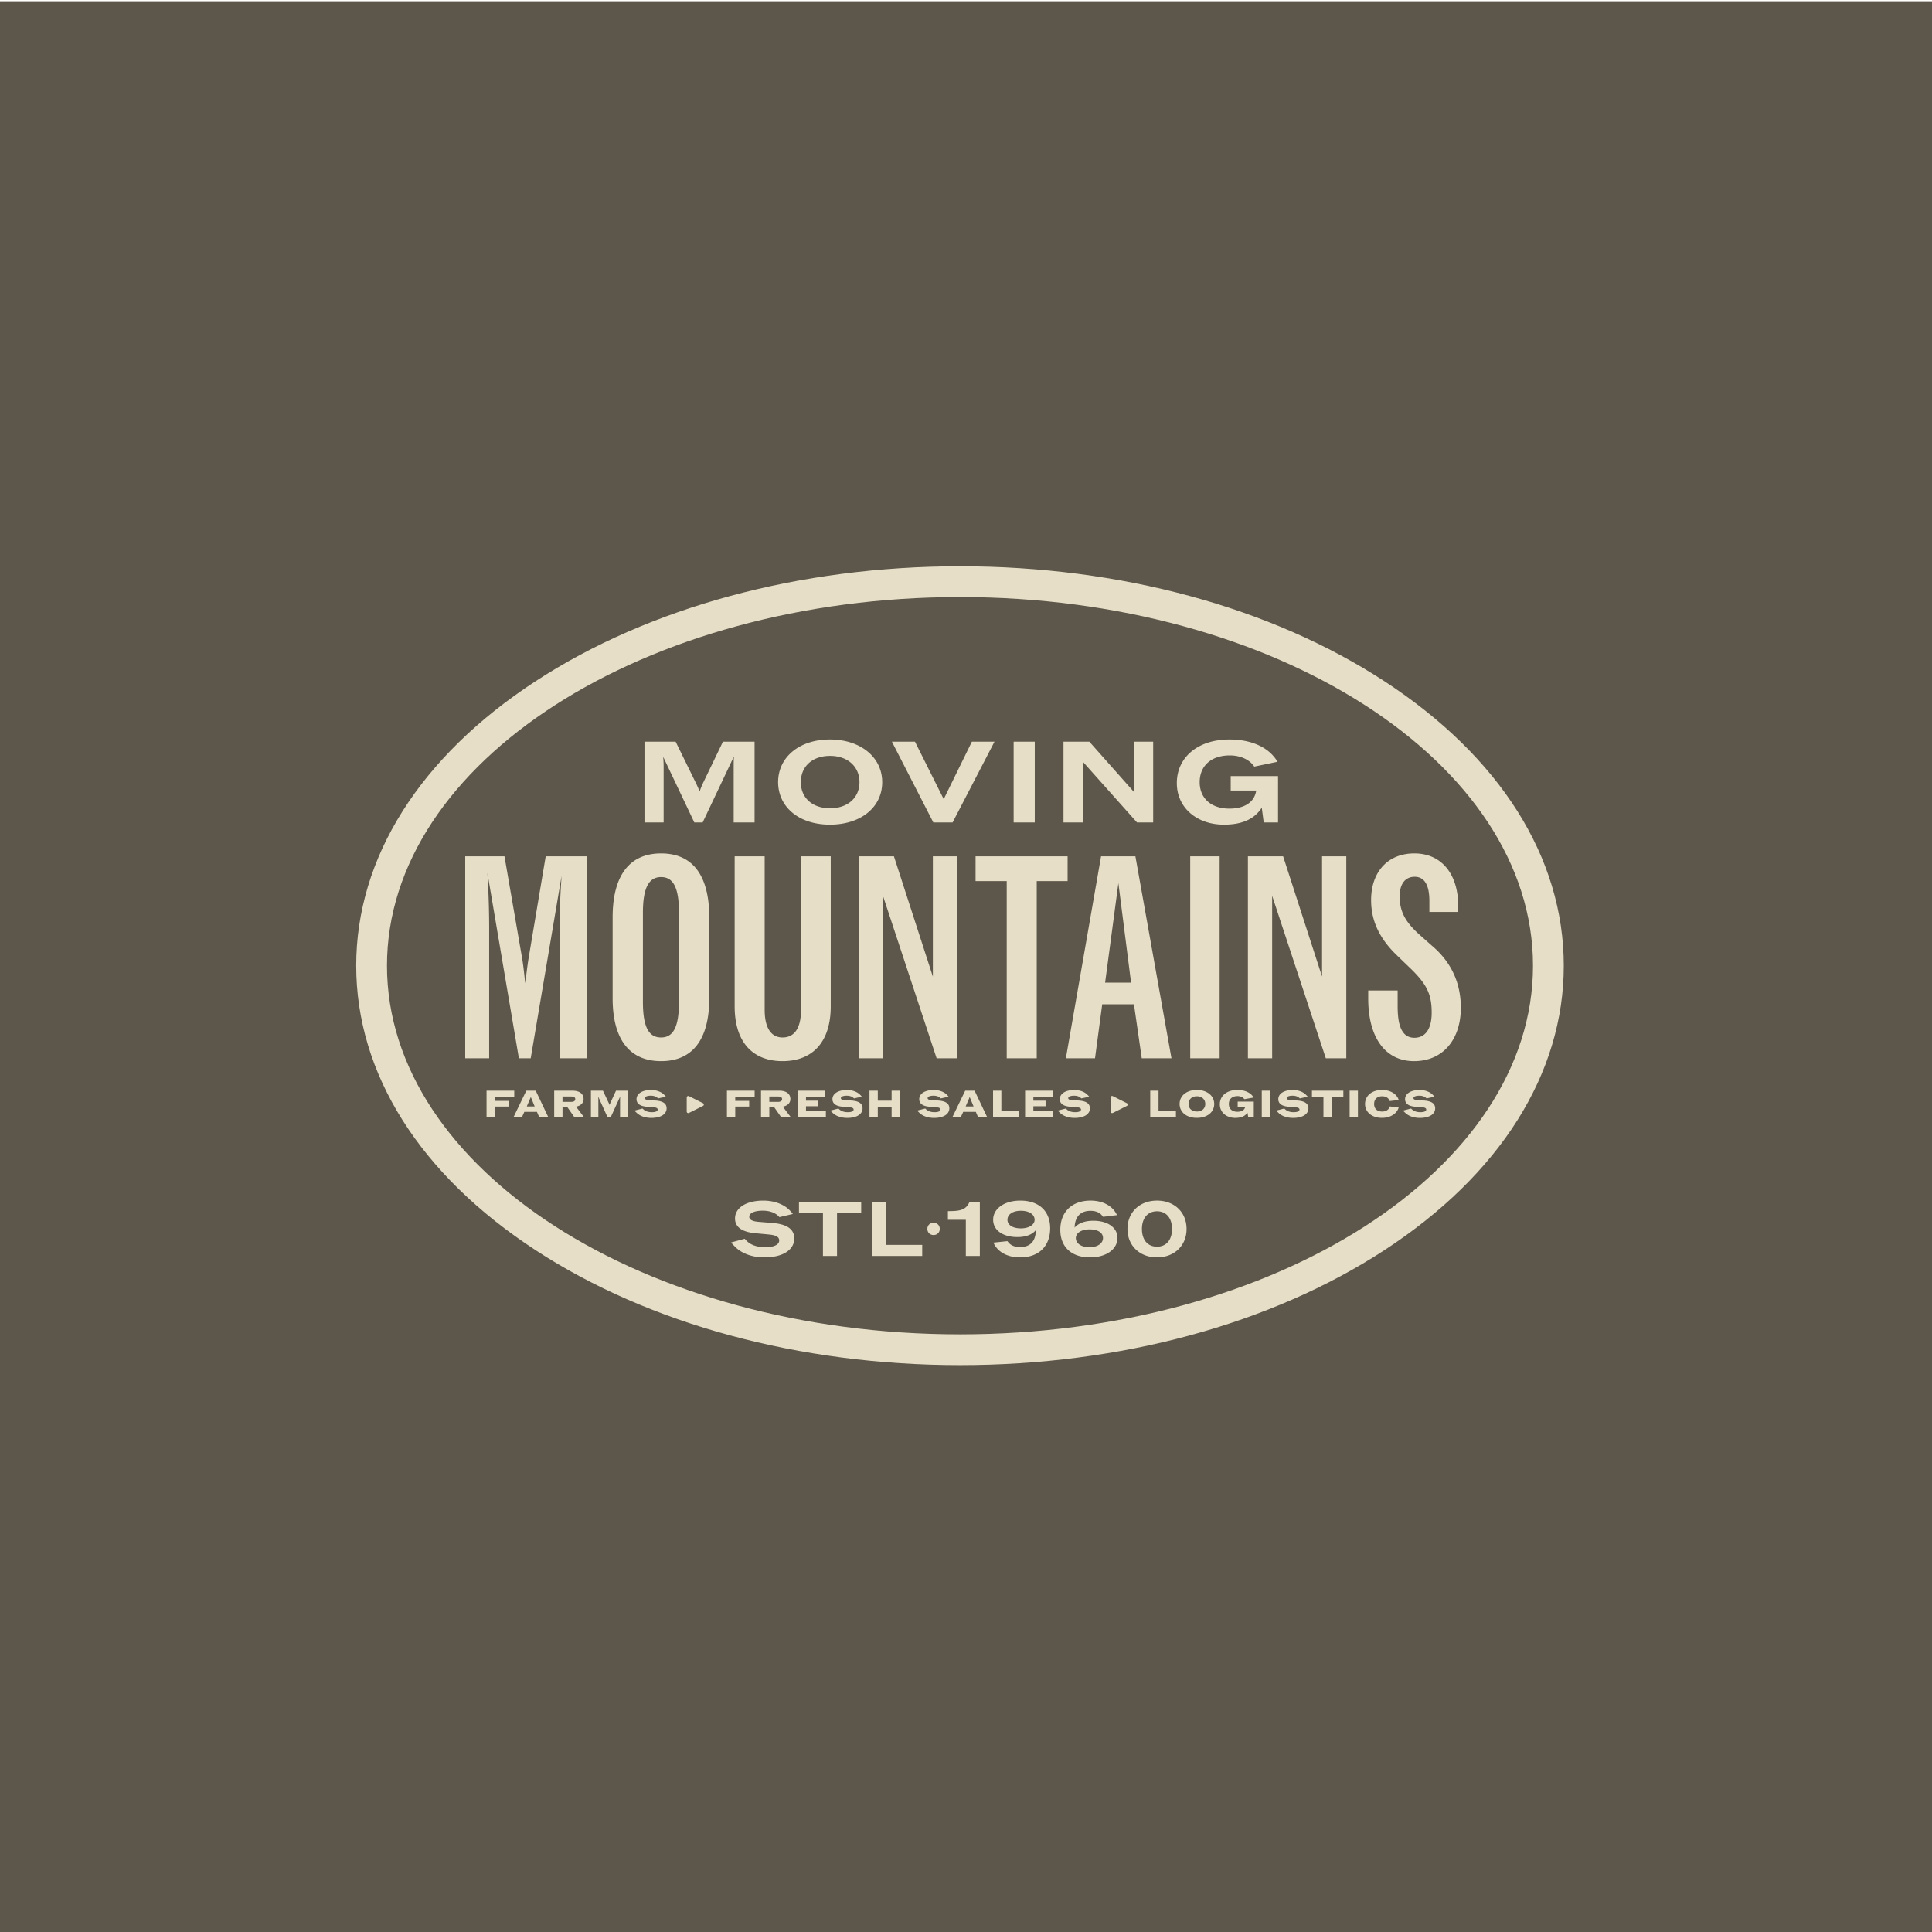
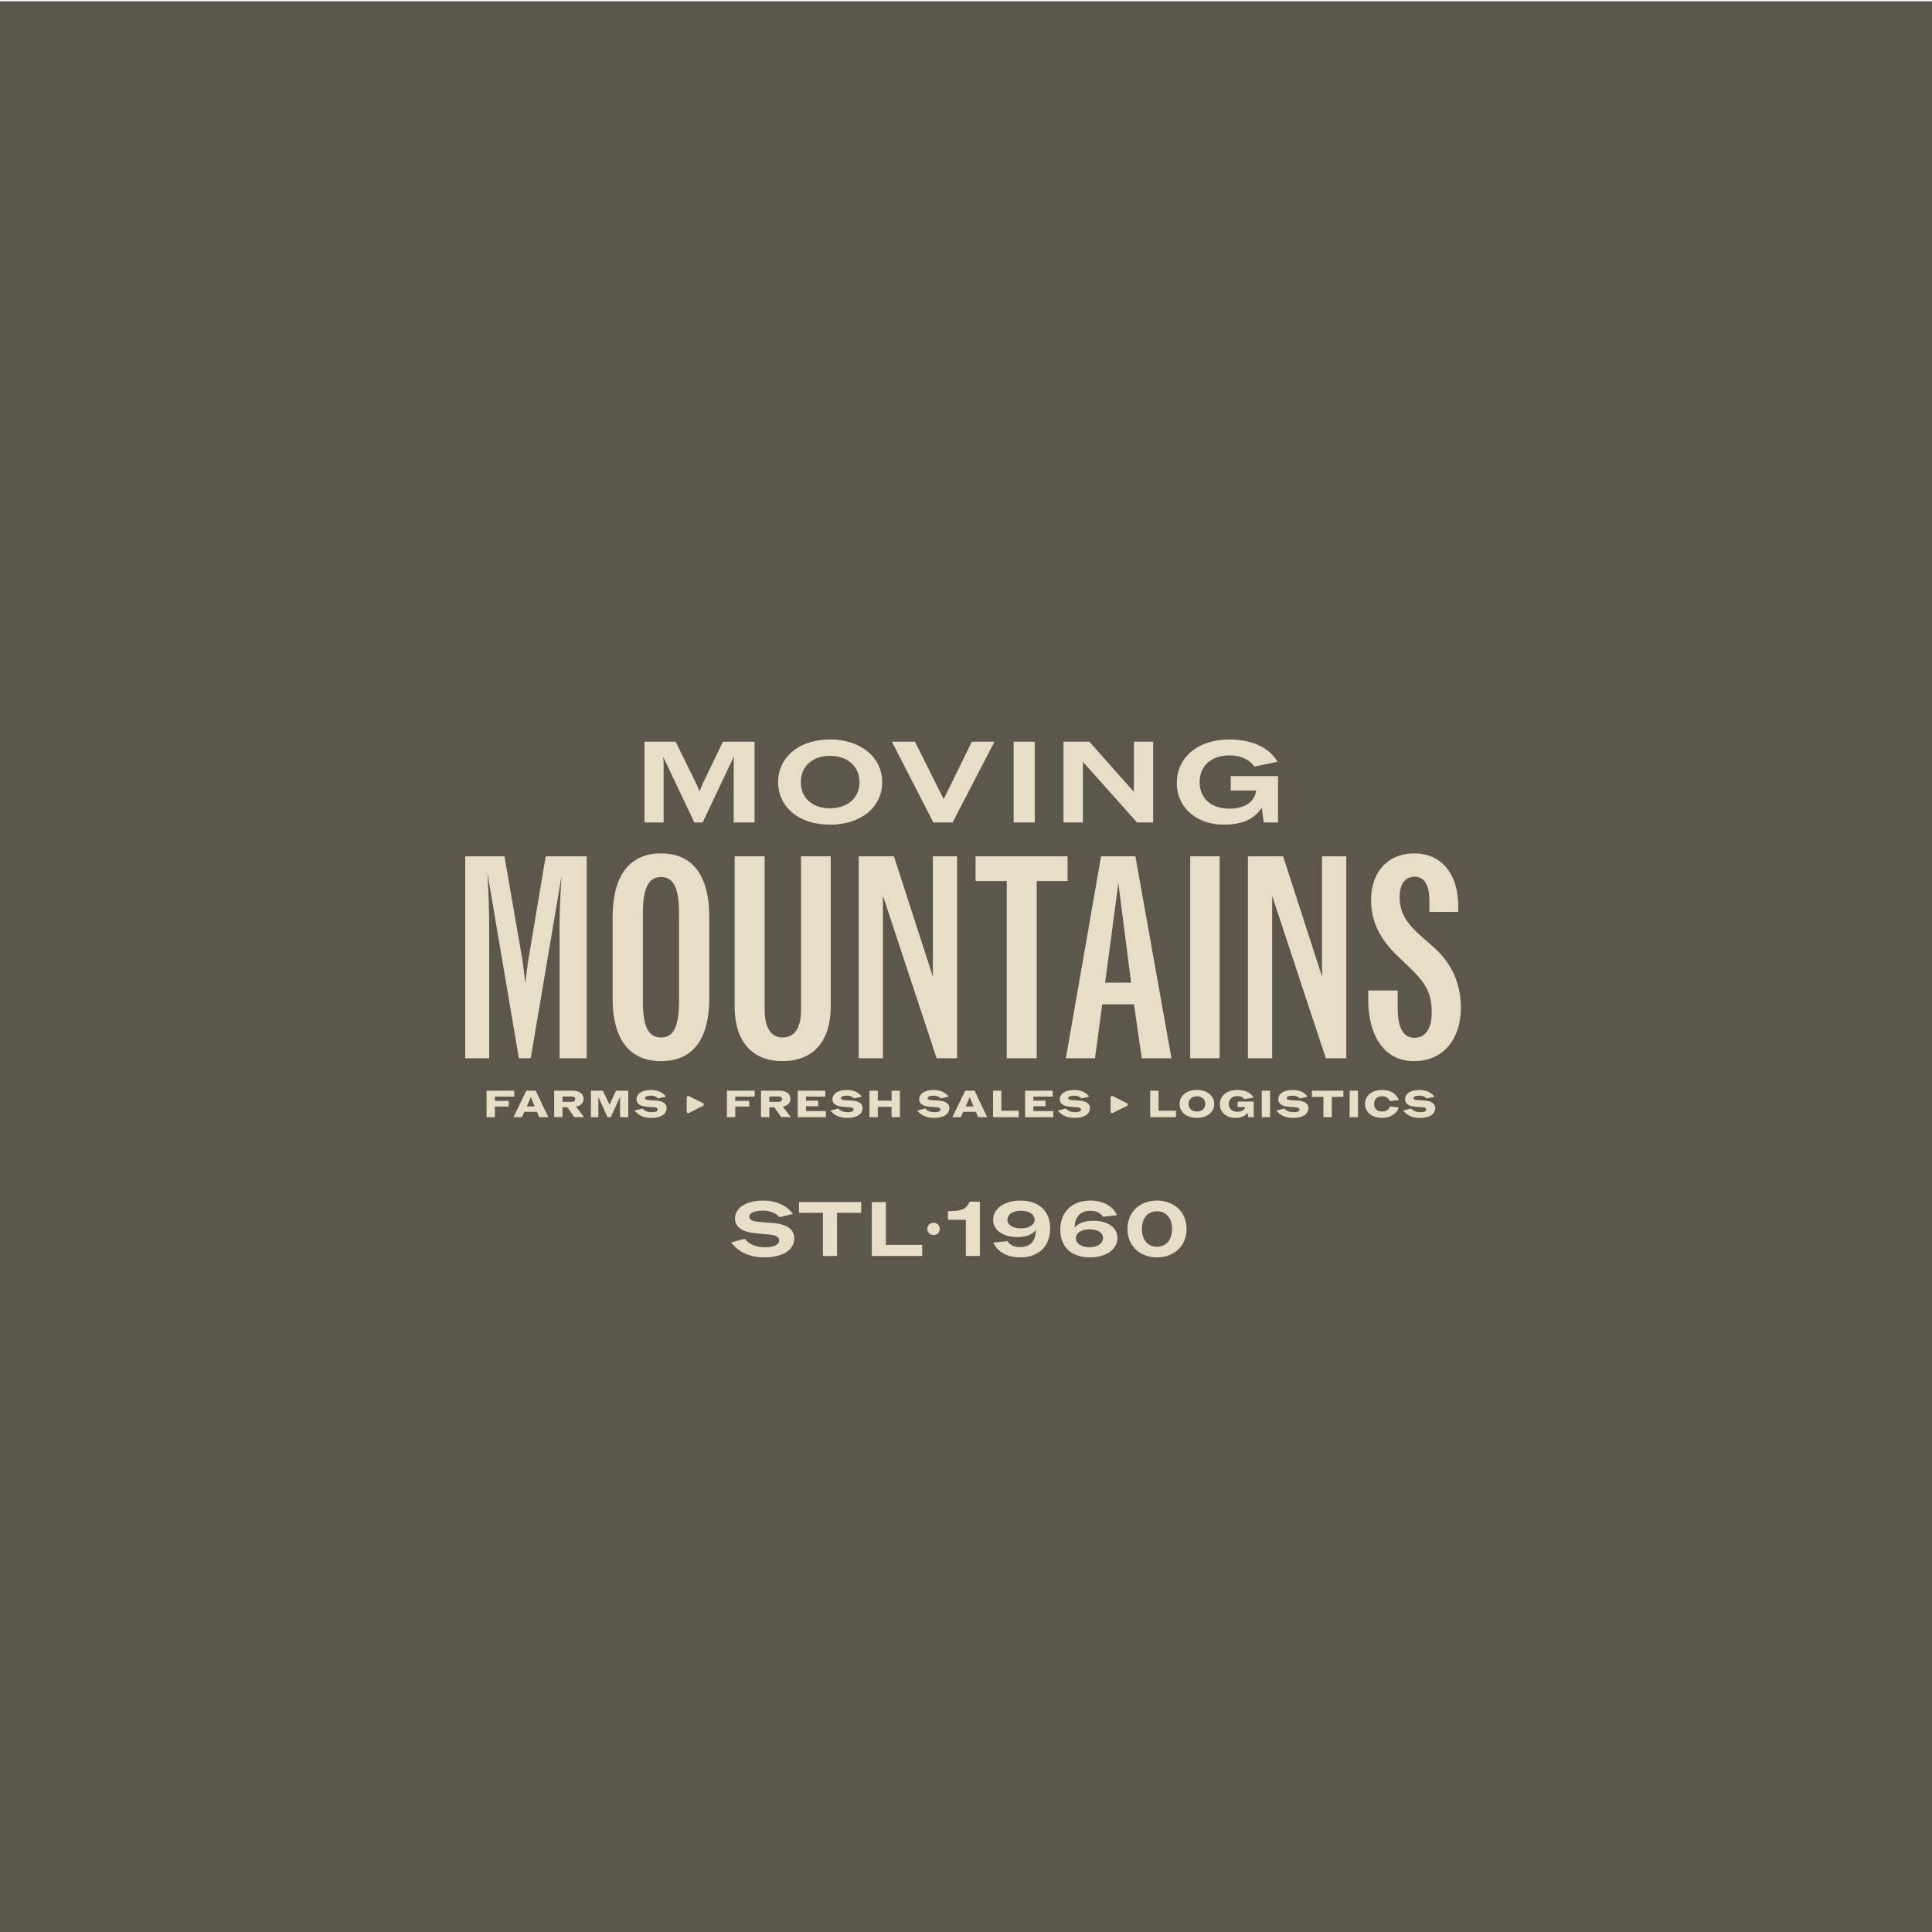
<svg xmlns="http://www.w3.org/2000/svg" width="480" height="480" fill="none">
  <path fill="#5D574B" d="M0 .31h480v480H0z" />
-   <path d="M238.506 339.16c-39.781 0-77.235-10.145-105.457-28.566-28.729-18.751-44.55-43.848-44.55-70.669 0-26.822 15.821-51.919 44.55-70.67 28.227-18.421 65.676-28.566 105.457-28.566 39.781 0 77.235 10.145 105.457 28.566 28.729 18.751 44.551 43.848 44.551 70.67 0 26.821-15.822 51.918-44.551 70.669-28.226 18.421-65.676 28.566-105.457 28.566Zm0-190.825c-78.497 0-142.362 41.085-142.362 91.59 0 50.504 63.865 91.59 142.362 91.59 78.497 0 142.362-41.086 142.362-91.59 0-50.505-63.86-91.59-142.362-91.59Z" fill="#E6DEC7" />
  <path d="M160.119 184.269h7.741l5.018 10.235c.401.803.688 1.52.946 2.151.2-.631.487-1.348.86-2.151l4.931-10.235h7.856v20.07h-5.189v-13.906c0-.803 0-1.577.057-2.494l-7.77 16.4h-2.064l-7.741-16.314c.086.889.114 1.72.114 2.466v13.848h-4.759v-20.07ZM193.32 194.332c0-6.221 5.276-10.608 12.874-10.608 7.597 0 12.988 4.387 12.988 10.608 0 6.222-5.305 10.551-12.988 10.551-7.684 0-12.845-4.358-12.874-10.551Zm12.902 6.48c4.387 0 7.311-2.609 7.311-6.48 0-3.87-2.924-6.537-7.311-6.537-4.386 0-7.254 2.61-7.254 6.537 0 3.928 2.896 6.48 7.254 6.48ZM221.59 184.269h5.734l7.139 14.278 6.996-14.278h5.62l-10.408 20.07h-4.788l-10.293-20.07ZM251.838 184.269h5.247v20.07h-5.247v-20.07ZM264.224 184.269h6.422l11.067 12.472v-12.472h4.789v20.07h-4.014l-13.447-15.081v15.081h-4.817v-20.07ZM292.379 194.562c0-6.423 5.247-10.838 13.074-10.838 4.673 0 8.745 1.434 11.124 4.358.316.373.574.774.803 1.176l-5.763 1.204a6.426 6.426 0 0 0-.544-.688c-1.319-1.376-3.326-2.093-5.534-2.093-4.645 0-7.483 2.609-7.483 6.651 0 4.043 2.924 6.566 7.34 6.566 3.555.029 6.25-1.433 6.709-4.501h-6.337v-3.584h11.756v11.526h-3.556l-.487-3.67c-1.806 2.81-4.845 4.214-9.404 4.214-6.767 0-11.698-4.243-11.698-10.321ZM115.583 212.744h9.749l4.444 25.661c.286 1.792.501 3.87.716 5.877.215-1.648.43-3.584.789-5.949l4.3-25.589h10.179v50.175h-6.738v-32.184c0-4.945.215-8.744.502-13.117l-7.67 45.301h-2.939l-7.812-46.018c.286 4.946.43 9.39.43 13.906v32.112h-5.95v-50.175ZM152.206 248.01v-20.07c0-10.393 4.157-15.913 12.042-15.913 7.884 0 11.97 5.52 11.97 15.913v20.07c0 10.25-4.157 15.625-11.97 15.625-7.813 0-12.042-5.375-12.042-15.625Zm12.042 9.748c3.082 0 4.444-2.724 4.444-8.888v-22.077c0-6.164-1.362-8.888-4.444-8.888s-4.516 2.724-4.516 8.888v22.077c0 6.164 1.362 8.888 4.516 8.888ZM182.526 250.017v-37.273h7.454v38.133c0 4.874 1.864 6.881 4.444 6.881 2.724 0 4.588-2.007 4.588-6.881v-38.133h7.382v37.273c0 9.031-4.659 13.618-11.97 13.618-7.311 0-11.898-4.587-11.898-13.618ZM213.347 212.744h8.745l9.676 29.89v-29.89h6.021v50.175H232.7l-13.332-40.355v40.355h-6.021v-50.175ZM250.118 218.908h-7.741v-6.164h22.865v6.164h-7.67v44.011h-7.454v-44.011ZM273.557 212.744h8.529l8.96 50.175h-7.383l-1.935-13.404h-7.885l-1.792 13.404h-7.239l8.745-50.175Zm7.454 31.395-3.154-24.729-3.297 24.729h6.451ZM295.705 212.744h7.311v50.175h-7.311v-50.175ZM310.041 212.744h8.745l9.676 29.89v-29.89h6.021v50.175h-5.089l-13.332-40.355v40.355h-6.021v-50.175ZM339.93 248.081v-2.007h7.311v3.656c0 3.297.287 8.1 4.158 8.1 2.795 0 4.3-2.294 4.3-6.236 0-4.444-1.146-6.953-5.017-10.752l-4.014-3.871c-3.871-3.87-6.021-8.099-6.021-13.332 0-6.953 4.086-11.612 10.752-11.612s10.895 5.018 10.895 13.117v1.434h-7.168v-2.724c0-4.085-1.29-6.021-3.656-6.021-2.365 0-3.727 1.792-3.727 4.874 0 3.799 1.434 6.38 4.946 9.534l3.727 3.297c3.799 3.44 6.523 8.243 6.523 14.837 0 7.885-4.444 13.26-11.612 13.26s-11.397-5.877-11.397-15.554ZM120.878 270.975h6.886v1.467h-4.817v1.071h3.464v1.4h-3.464v2.638h-2.064v-6.576h-.005ZM133.097 270.975l3.125 6.576h-2.256l-.564-1.315h-3.134l-.593 1.315h-2.093l3.183-6.576h2.332Zm-.254 3.919-.965-2.337-1.003 2.337h1.973-.005ZM137.684 270.975h4.526c1.772 0 2.781.779 2.781 2.084 0 .965-.712 1.663-1.878 1.887l1.973 2.6h-2.394l-1.701-2.433h-1.238v2.433h-2.064v-6.576l-.005.005Zm4.225 2.781c.683 0 1.013-.262 1.013-.688 0-.425-.34-.64-.975-.64h-2.198v1.324h2.16v.004ZM146.801 270.975h2.997l1.304 2.772c.148.291.263.554.349.769.086-.215.177-.478.32-.779l1.276-2.762h3.044v6.576h-2.036v-4.225c0-.301.01-.602.038-.932l-2.355 5.157h-.798l-2.318-5.099c.029.301.038.602.038.884v4.215h-1.849v-6.576h-.01ZM158.064 276.361a3.794 3.794 0 0 1-.43-.44l2.003-.516c.086.105.176.177.272.263.478.43 1.204.65 2.021.65.975 0 1.467-.244 1.467-.66 0-.31-.282-.506-1.022-.573l-1.654-.12c-1.859-.148-2.58-.884-2.58-1.878 0-1.314 1.324-2.284 3.636-2.284 1.257 0 2.566.44 3.298 1.257.148.134.272.272.358.42l-1.945.416a2.06 2.06 0 0 0-.215-.196c-.387-.31-.913-.478-1.596-.478-.932 0-1.448.263-1.448.612 0 .301.349.44.965.488l1.616.095c1.868.12 2.809.731 2.809 1.945 0 1.381-1.342 2.375-3.803 2.375-1.467 0-2.863-.44-3.737-1.372l-.015-.004ZM180.601 270.975h6.886v1.467h-4.817v1.071h3.464v1.4h-3.464v2.638h-2.065v-6.576h-.004ZM189.063 270.975h4.526c1.773 0 2.781.779 2.781 2.084 0 .965-.712 1.663-1.878 1.887l1.973 2.6h-2.394l-1.701-2.433h-1.237v2.433h-2.065v-6.576l-.005.005Zm4.229 2.781c.684 0 1.014-.262 1.014-.688 0-.425-.34-.64-.975-.64h-2.198v1.324h2.159v.004ZM198.186 270.975h6.857v1.477h-4.798v1.003h3.035v1.381h-3.035v1.214h4.941v1.501h-6.996v-6.576h-.004ZM206.744 276.361a3.715 3.715 0 0 1-.43-.44l2.002-.516c.086.105.177.177.273.263.477.43 1.204.65 2.021.65.975 0 1.467-.244 1.467-.66 0-.31-.282-.506-1.023-.573l-1.653-.12c-1.859-.148-2.581-.884-2.581-1.878 0-1.314 1.324-2.284 3.637-2.284 1.257 0 2.566.44 3.297 1.257.148.134.272.272.358.42l-1.944.416c-.077-.076-.134-.134-.215-.196-.387-.31-.913-.478-1.596-.478-.932 0-1.448.263-1.448.612 0 .301.349.44.965.488l1.615.095c1.868.12 2.81.731 2.81 1.945 0 1.381-1.343 2.375-3.804 2.375-1.467 0-2.862-.44-3.737-1.372l-.014-.004ZM221.519 274.98h-3.436v2.571h-2.064v-6.576h2.064v2.49h3.436v-2.49h2.065v6.576h-2.065v-2.571ZM228.309 276.361a3.794 3.794 0 0 1-.43-.44l2.003-.516c.086.105.176.177.272.263.478.43 1.204.65 2.021.65.975 0 1.467-.244 1.467-.66 0-.31-.282-.506-1.022-.573l-1.654-.12c-1.858-.148-2.585-.884-2.585-1.878 0-1.314 1.324-2.284 3.637-2.284 1.256 0 2.566.44 3.297 1.257.148.134.272.272.358.42l-1.945.416c-.076-.076-.133-.134-.215-.196-.387-.31-.912-.478-1.596-.478-.932 0-1.448.263-1.448.612 0 .301.349.44.966.488l1.615.095c1.868.12 2.81.731 2.81 1.945 0 1.381-1.343 2.375-3.804 2.375-1.467 0-2.862-.44-3.737-1.372l-.01-.004ZM242.134 270.975l3.125 6.576h-2.256l-.563-1.315h-3.135l-.593 1.315h-2.093l3.183-6.576h2.332Zm-.249 3.919-.965-2.337-1.003 2.337h1.973-.005ZM246.721 270.975h2.064v4.979h4.32v1.597h-6.384v-6.576ZM254.677 270.975h6.857v1.477h-4.797v1.003h3.034v1.381h-3.034v1.214h4.941v1.501h-6.996v-6.576h-.005ZM263.236 276.361a3.715 3.715 0 0 1-.43-.44l2.002-.516c.086.105.177.177.272.263.478.43 1.204.65 2.022.65.974 0 1.467-.244 1.467-.66 0-.31-.282-.506-1.023-.573l-1.653-.12c-1.859-.148-2.586-.884-2.586-1.878 0-1.314 1.324-2.284 3.637-2.284 1.257 0 2.566.44 3.297 1.257.148.134.272.272.358.42l-1.944.416c-.077-.076-.134-.134-.215-.196-.388-.31-.913-.478-1.596-.478-.932 0-1.448.263-1.448.612 0 .301.348.44.965.488l1.615.095c1.868.12 2.81.731 2.81 1.945 0 1.381-1.343 2.375-3.804 2.375-1.467 0-2.862-.44-3.737-1.372l-.009-.004ZM285.771 270.975h2.064v4.979h4.32v1.596h-6.384v-6.575ZM293.067 274.272c0-2.045 1.749-3.474 4.282-3.474s4.32 1.429 4.32 3.474c0 2.046-1.754 3.455-4.32 3.455-2.566 0-4.272-1.409-4.282-3.455Zm4.296 1.878c1.247 0 2.084-.74 2.084-1.878 0-1.137-.846-1.906-2.084-1.906-1.237 0-2.064.759-2.064 1.906 0 1.147.827 1.878 2.064 1.878ZM303.064 274.368c0-2.122 1.739-3.57 4.358-3.57 1.577 0 2.977.488 3.756 1.477.105.119.186.263.272.411l-2.293.406a1.73 1.73 0 0 0-.187-.225c-.368-.368-.922-.544-1.51-.544-1.352 0-2.16.75-2.16 1.964 0 1.213.837 1.925 2.122 1.925 1.032 0 1.739-.387 1.935-1.156h-1.859v-1.362h4v3.861h-1.381l-.186-1.118c-.593.865-1.558 1.295-3.054 1.295-2.16 0-3.813-1.371-3.813-3.364ZM313.481 270.975h2.065v6.575h-2.065v-6.575ZM317.519 276.361a3.715 3.715 0 0 1-.43-.44l2.002-.516c.086.105.177.177.273.263.477.43 1.204.65 2.021.65.975 0 1.467-.244 1.467-.66 0-.311-.282-.506-1.023-.573l-1.653-.12c-1.859-.148-2.585-.884-2.585-1.878 0-1.314 1.323-2.284 3.636-2.284 1.257 0 2.566.44 3.297 1.257.149.134.273.272.359.42l-1.945.416c-.077-.076-.134-.134-.215-.196-.387-.31-.913-.478-1.596-.478-.932 0-1.448.263-1.448.612 0 .301.349.44.965.487l1.615.096c1.869.119 2.81.731 2.81 1.945 0 1.381-1.343 2.375-3.804 2.375-1.467 0-2.862-.44-3.736-1.372l-.01-.004ZM325.948 272.519v-1.539h7.804v1.539h-2.872v5.031h-2.074v-5.031h-2.858ZM335.31 270.975h2.064v6.575h-2.064v-6.575ZM339.142 274.291c.009-2.093 1.73-3.493 4.234-3.493 1.663 0 3.182.65 3.899 1.945.095.158.167.339.234.545l-2.227.263a1.648 1.648 0 0 0-.186-.368c-.358-.545-.946-.817-1.711-.817-1.257 0-1.983.75-1.992 1.916.009 1.147.731 1.878 1.992 1.878.789 0 1.439-.32 1.759-.884.067-.124.119-.244.148-.387l2.198.253a2.781 2.781 0 0 1-.206.554c-.669 1.324-2.265 2.031-3.918 2.031-2.49 0-4.205-1.381-4.224-3.436ZM349.009 276.361a3.794 3.794 0 0 1-.43-.44l2.002-.516c.086.105.177.177.273.263.478.43 1.204.65 2.021.65.975 0 1.467-.244 1.467-.66 0-.31-.282-.506-1.022-.573l-1.654-.12c-1.859-.148-2.58-.884-2.58-1.878 0-1.314 1.323-2.284 3.636-2.284 1.257 0 2.566.44 3.297 1.257.149.134.273.272.359.42l-1.945.416c-.077-.076-.134-.134-.215-.196-.387-.31-.913-.478-1.596-.478-.932 0-1.448.263-1.448.612 0 .301.349.44.965.487l1.615.096c1.869.119 2.81.731 2.81 1.945 0 1.381-1.343 2.375-3.804 2.375-1.467 0-2.862-.44-3.736-1.372l-.015-.004ZM171.162 276.504a.38.38 0 0 1-.549-.339v-3.493c0-.282.296-.469.549-.34l3.493 1.749a.378.378 0 0 1 0 .679l-3.493 1.749v-.005ZM276.472 276.504a.38.38 0 0 1-.55-.339v-3.493c0-.282.296-.469.55-.34l3.493 1.749a.378.378 0 0 1 0 .679l-3.493 1.749v-.005ZM182.406 309.523a6.183 6.183 0 0 1-.764-.841l3.383-.917c.153.191.325.363.516.554 1.032 1.032 2.695 1.548 4.549 1.548 2.217 0 3.498-.63 3.498-1.682 0-.803-.669-1.299-2.504-1.471l-3.44-.325c-3.651-.344-5.027-1.759-5.027-3.67 0-2.543 2.599-4.435 7.072-4.435 2.58 0 5.161.899 6.632 2.542.268.249.497.516.65.784l-3.326.784c-.153-.153-.248-.268-.401-.402-.841-.764-2.179-1.204-3.727-1.204-2.179 0-3.364.65-3.364 1.491 0 .726.707 1.147 2.293 1.281l3.498.286c3.613.306 5.39 1.549 5.39 3.861 0 2.734-2.695 4.683-7.454 4.683-3.001 0-5.753-.974-7.474-2.867ZM204.464 301.328H198.5v-2.676h15.459v2.676h-6.002v10.704h-3.498v-10.704h.005ZM216.601 298.652h3.498v10.628h9.022v2.752h-12.52v-13.38ZM230.402 305.318c0-.86.611-1.519 1.538-1.519s1.539.659 1.539 1.519c0 .861-.621 1.52-1.539 1.52-.917 0-1.538-.659-1.538-1.52ZM239.959 303.048h-4.454v-2.14l.956-.02c2.676-.038 3.746-.707 4.434-2.331h2.543v13.475h-3.479v-8.984ZM247.146 309.37a4.988 4.988 0 0 1-.325-.65l3.479-.363c.076.134.191.268.305.383.593.707 1.549 1.089 2.829 1.089 2.772 0 3.9-1.739 3.919-4.224-.975 1.223-2.638 1.739-4.588 1.739-3.651 0-6.021-1.739-6.021-4.3 0-2.734 2.734-4.76 6.767-4.76 4.644 0 7.397 2.657 7.397 6.862 0 4.454-2.81 7.244-7.474 7.244-2.829 0-5.103-1.07-6.288-3.02Zm6.499-4.181c1.987 0 3.402-.898 3.402-2.141 0-1.319-1.357-2.236-3.402-2.236-2.046 0-3.345.917-3.345 2.236 0 1.319 1.338 2.141 3.345 2.141ZM263.431 305.548c0-4.53 2.963-7.264 7.512-7.264 2.829 0 5.065 1.109 6.231 2.982.134.229.248.401.325.631l-3.441.42c-.076-.153-.191-.267-.325-.401-.592-.688-1.51-1.09-2.809-1.09-2.715 0-3.88 1.74-3.938 4.167 1.013-1.166 2.695-1.701 4.645-1.701 3.612 0 6.002 1.72 6.002 4.282-.019 2.771-2.753 4.816-6.824 4.816-4.645 0-7.378-2.618-7.378-6.842Zm7.244 4.319c2.007 0 3.364-.955 3.364-2.293s-1.319-2.141-3.345-2.141c-2.026 0-3.402.898-3.402 2.16 0 1.338 1.357 2.274 3.383 2.274ZM280.118 305.337c0-4.147 3.02-7.053 7.339-7.053 4.32 0 7.34 2.906 7.34 7.053 0 4.148-3.058 7.053-7.34 7.053-4.281 0-7.339-2.905-7.339-7.053Zm7.339 4.397c2.294 0 3.728-1.683 3.728-4.397 0-2.714-1.434-4.396-3.728-4.396-2.293 0-3.746 1.682-3.746 4.396s1.434 4.397 3.746 4.397Z" fill="#E6DEC7" />
</svg>